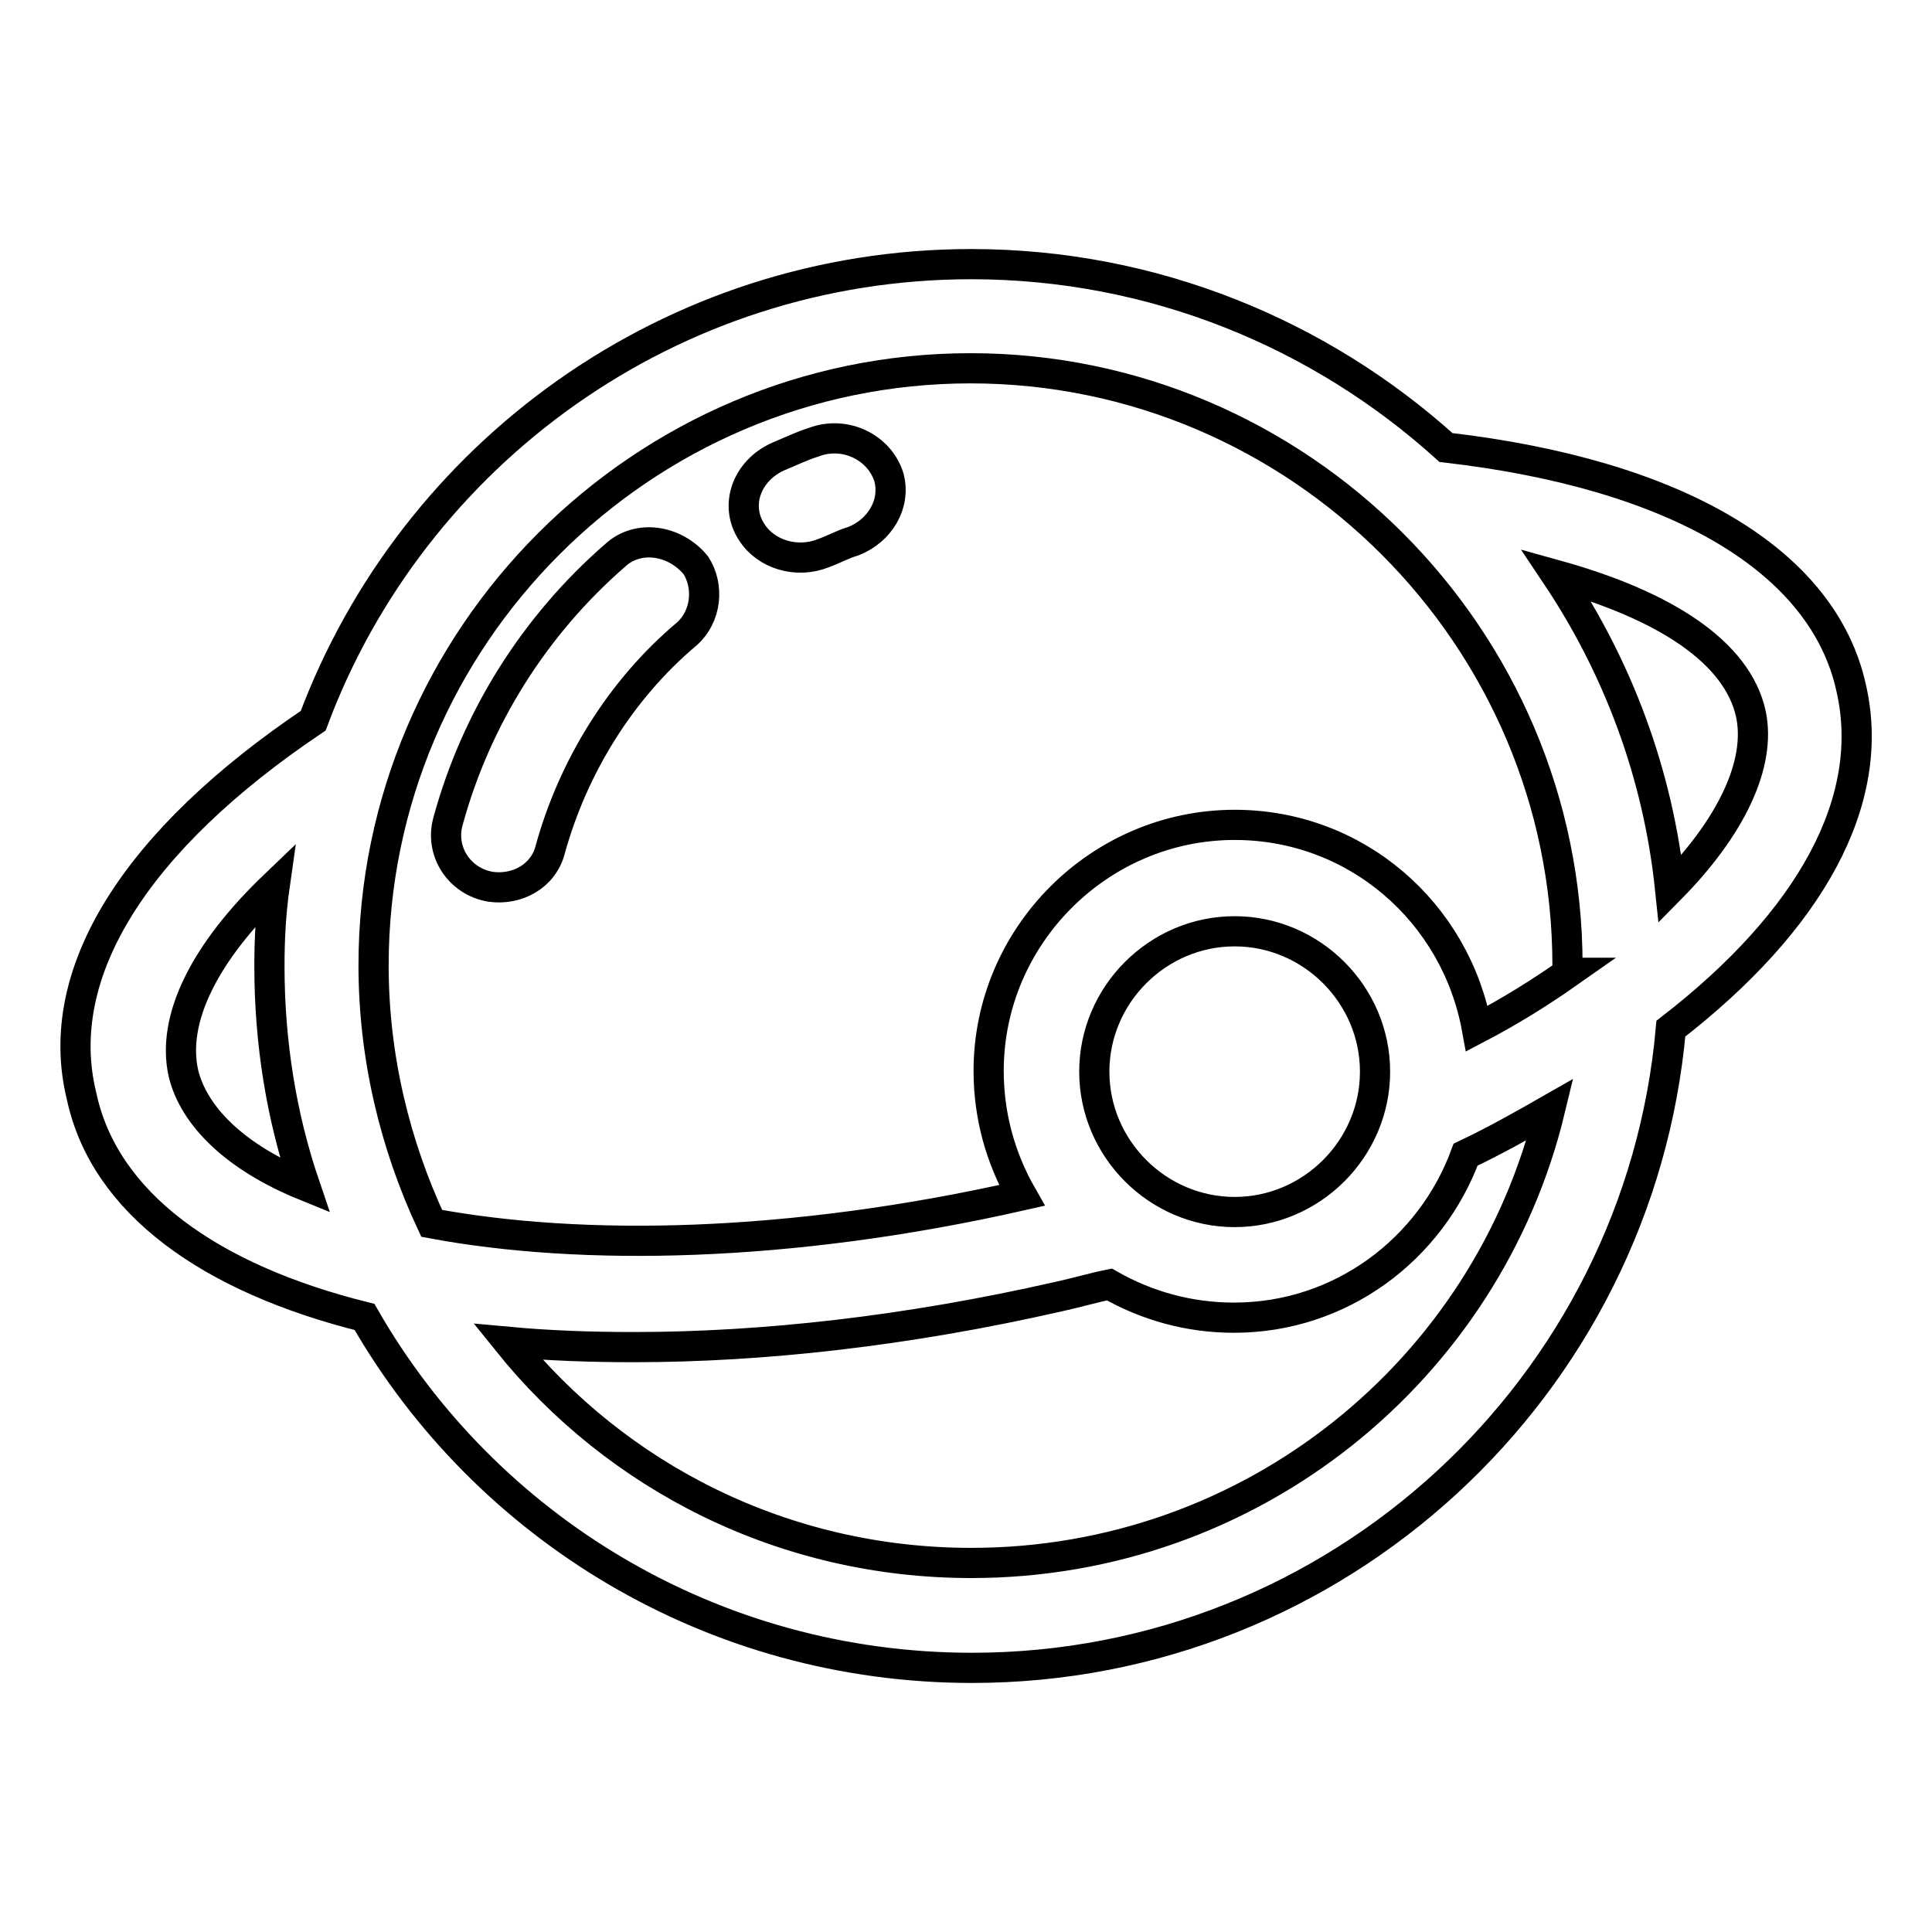
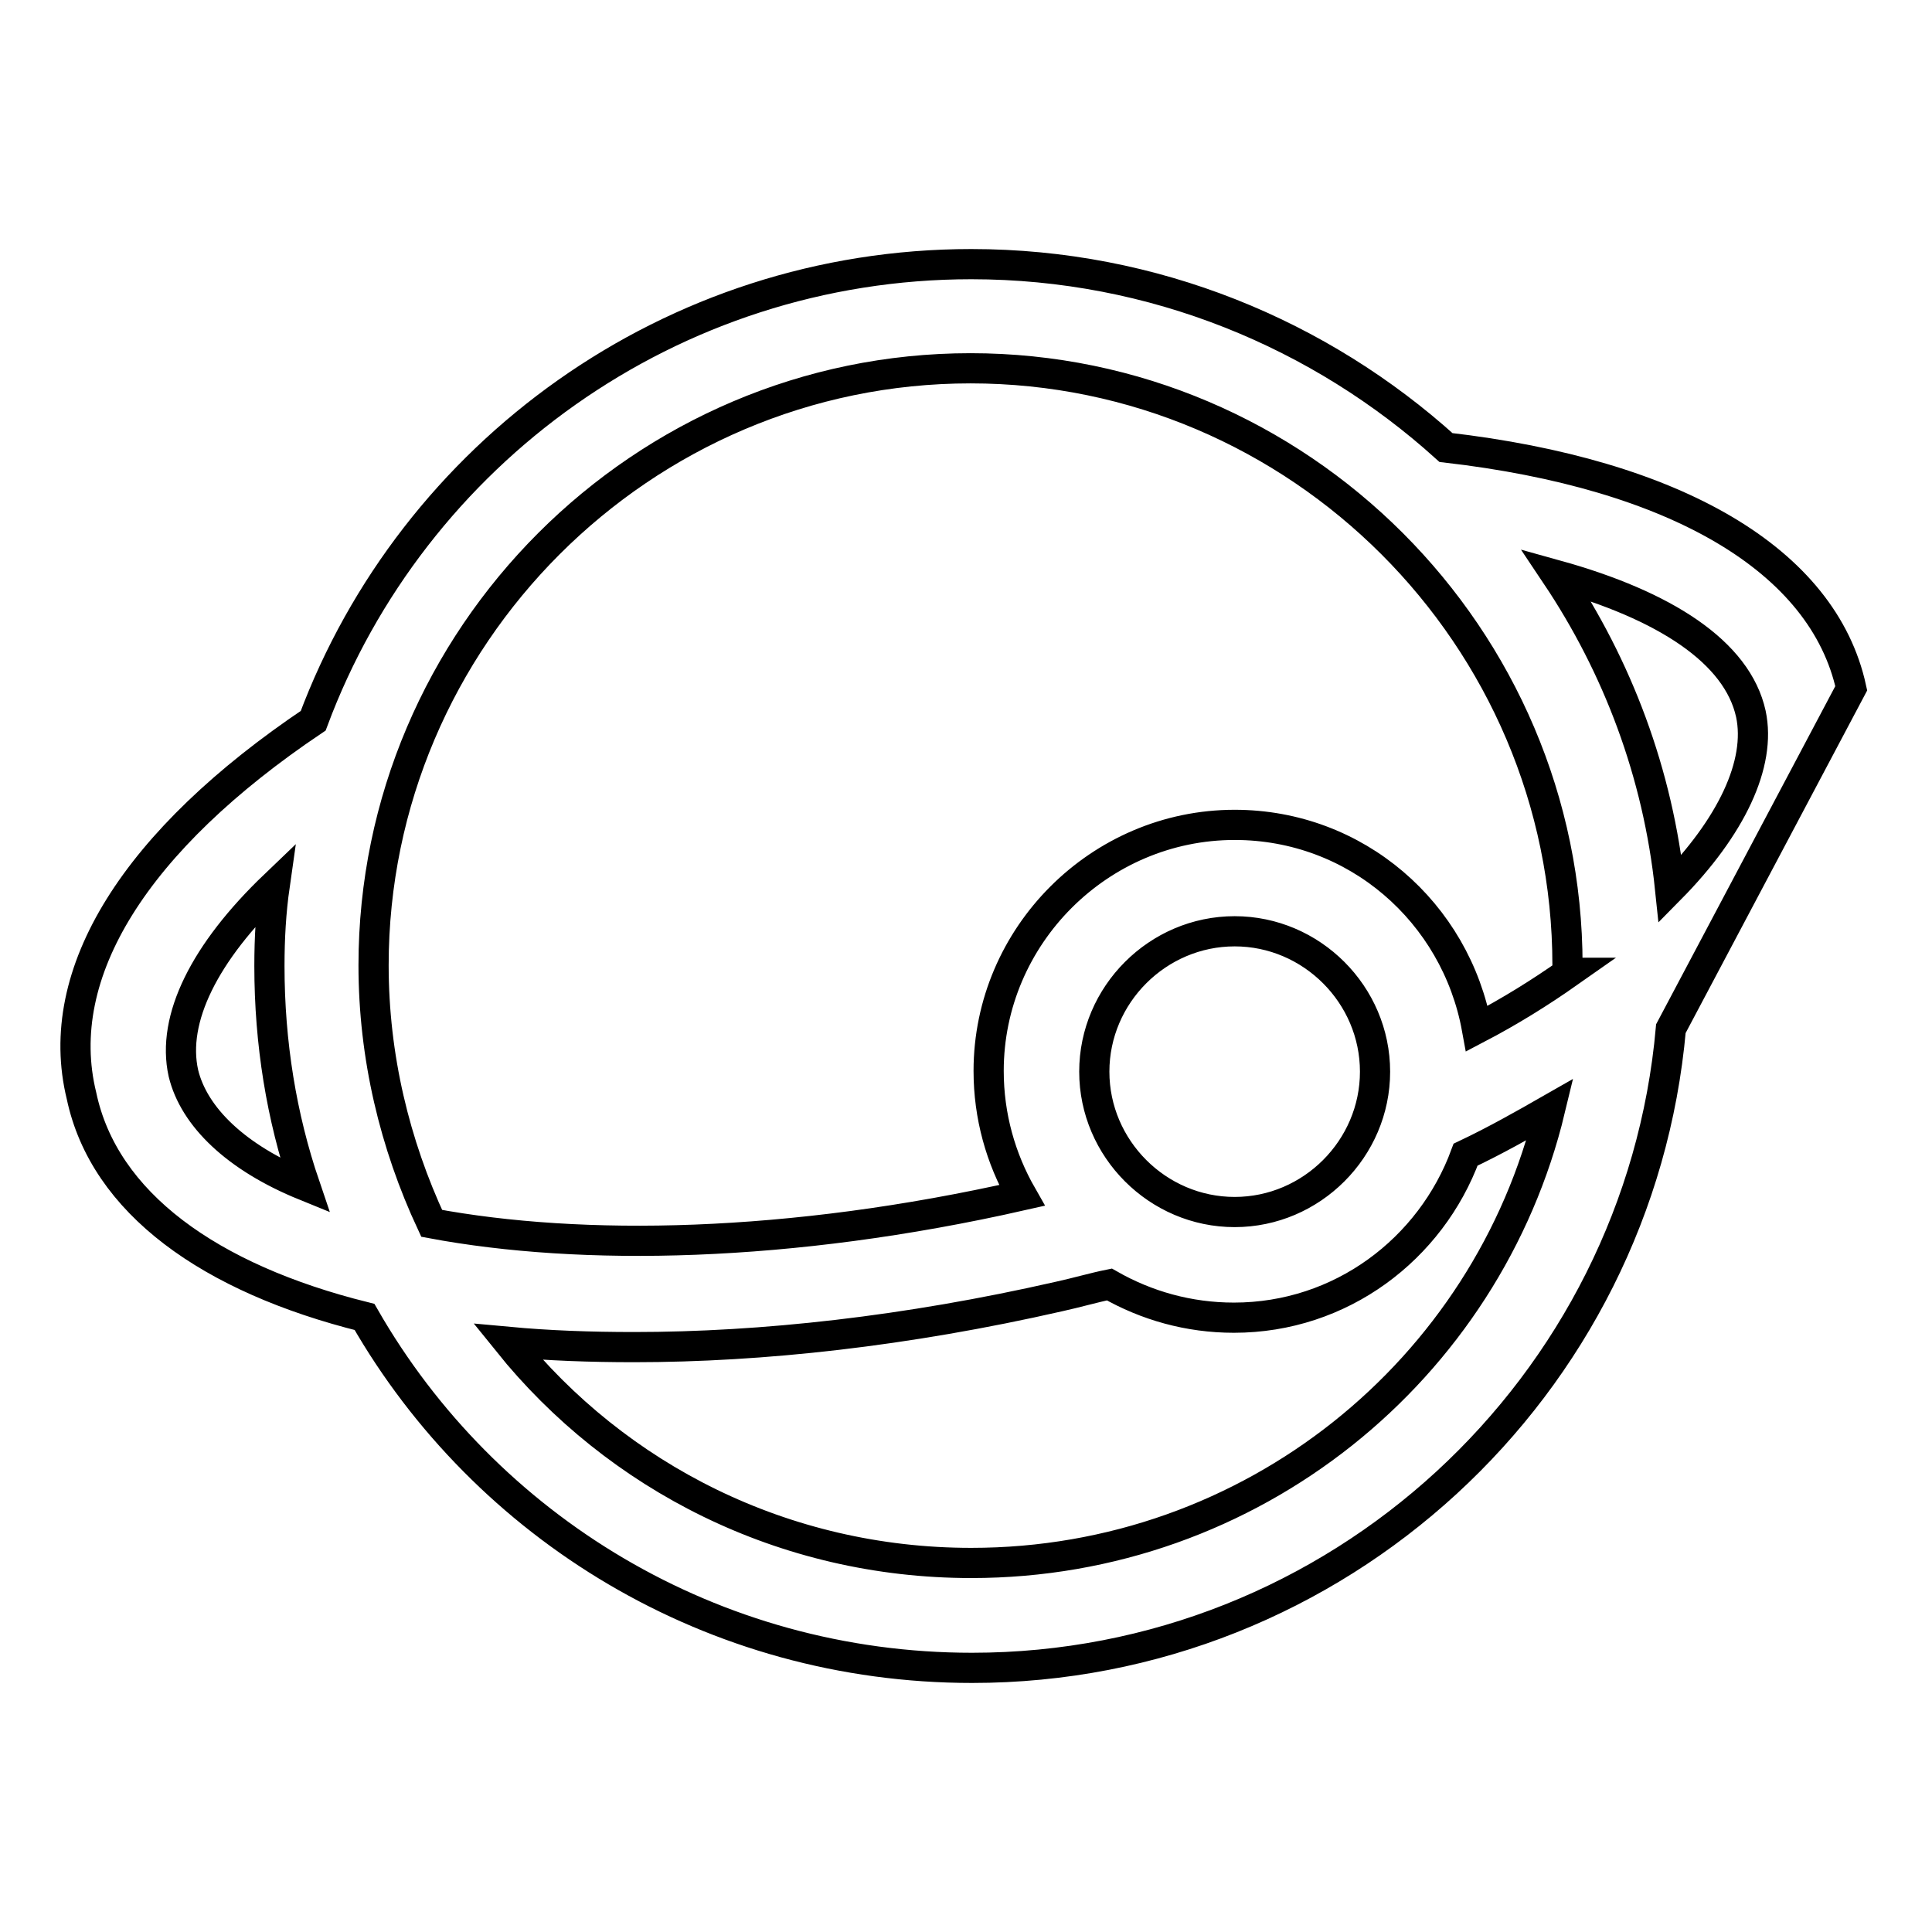
<svg xmlns="http://www.w3.org/2000/svg" version="1.1" x="0px" y="0px" viewBox="0 0 256 256" enable-background="new 0 0 256 256" xml:space="preserve">
  <g>
-     <path stroke-width="4" fill-opacity="0" stroke="#000000" d="M117.8,63.3c-1.2-4-5.8-6.3-10-4.7c-1.6,0.5-3,1.2-4.7,1.9c-4.2,1.9-5.8,6.5-3.5,10c1.9,3,6,4.2,9.5,2.8 c1.4-0.5,2.6-1.2,4-1.6C116.6,70.3,118.7,66.8,117.8,63.3z M81.5,73.6c-10.7,9.3-18.4,21.6-22.1,35.1c-1.2,4,1.4,8.1,5.6,8.8 c3.5,0.5,7-1.4,7.9-4.9c3-10.9,9.3-21.2,18.1-28.6c2.6-2.3,3-6.3,1.2-9.1C89.4,71.5,84.5,70.8,81.5,73.6z" />
-     <path stroke-width="4" fill-opacity="0" stroke="#000000" d="M245.3,91.2c-3.7-17-23.3-28.4-53.7-31.9C175,44.3,152.9,35,128.7,35c-39.8,0-74,25.1-87.2,60.5 C18,111.3,6.8,128.9,10.8,145.2c3,14.2,17,24.2,37.5,29.3c16,27.9,46.1,46.5,80.5,46.5c48.4,0,88.4-37.2,92.6-84.7 C239.9,122,248.7,106.1,245.3,91.2z M24.3,142.2c-1.6-7.2,2.8-16,12.1-24.9c-0.5,3.5-0.7,7-0.7,10.7c0,10.2,1.6,20,4.7,29.1 C31.3,153.4,25.7,148,24.3,142.2z M128.7,207.1c-24.9,0-47-11.4-61.4-29.3c5.4,0.5,10.9,0.7,16.7,0.7c17,0,36.1-2.1,56.3-6.7 c2.3-0.5,4.7-1.2,6.7-1.6c4.9,2.8,10.5,4.4,16.5,4.4c14.2,0,26.1-9.1,30.7-21.6c4-1.9,7.7-4,11.2-6 C197.1,181.5,165.9,207.1,128.7,207.1z M145,142c0-10.2,8.4-18.6,18.6-18.6c10.2,0,18.6,8.4,18.6,18.6c0,10.2-8.4,18.6-18.6,18.6 C153.4,160.6,145,152.2,145,142z M207.8,128.9c-3.7,2.6-7.7,5.1-12.1,7.4c-2.8-15.4-16-27-32.1-27c-17.9,0-32.6,14.7-32.6,32.6 c0,6,1.6,11.6,4.4,16.5c-30.9,7-58.4,7.4-78.2,3.7c-4.9-10.5-7.7-22.1-7.7-34.2c0-43.5,35.6-79.1,79.1-79.1 c43.5,0,79.1,35.6,79.1,79.1V128.9L207.8,128.9z M221.3,117.8c-1.6-15.4-7-29.5-15.1-41.6c14.4,4,24,10.2,25.8,18.4 C233.4,101.2,229.4,109.6,221.3,117.8z" />
+     <path stroke-width="4" fill-opacity="0" stroke="#000000" d="M245.3,91.2c-3.7-17-23.3-28.4-53.7-31.9C175,44.3,152.9,35,128.7,35c-39.8,0-74,25.1-87.2,60.5 C18,111.3,6.8,128.9,10.8,145.2c3,14.2,17,24.2,37.5,29.3c16,27.9,46.1,46.5,80.5,46.5c48.4,0,88.4-37.2,92.6-84.7 z M24.3,142.2c-1.6-7.2,2.8-16,12.1-24.9c-0.5,3.5-0.7,7-0.7,10.7c0,10.2,1.6,20,4.7,29.1 C31.3,153.4,25.7,148,24.3,142.2z M128.7,207.1c-24.9,0-47-11.4-61.4-29.3c5.4,0.5,10.9,0.7,16.7,0.7c17,0,36.1-2.1,56.3-6.7 c2.3-0.5,4.7-1.2,6.7-1.6c4.9,2.8,10.5,4.4,16.5,4.4c14.2,0,26.1-9.1,30.7-21.6c4-1.9,7.7-4,11.2-6 C197.1,181.5,165.9,207.1,128.7,207.1z M145,142c0-10.2,8.4-18.6,18.6-18.6c10.2,0,18.6,8.4,18.6,18.6c0,10.2-8.4,18.6-18.6,18.6 C153.4,160.6,145,152.2,145,142z M207.8,128.9c-3.7,2.6-7.7,5.1-12.1,7.4c-2.8-15.4-16-27-32.1-27c-17.9,0-32.6,14.7-32.6,32.6 c0,6,1.6,11.6,4.4,16.5c-30.9,7-58.4,7.4-78.2,3.7c-4.9-10.5-7.7-22.1-7.7-34.2c0-43.5,35.6-79.1,79.1-79.1 c43.5,0,79.1,35.6,79.1,79.1V128.9L207.8,128.9z M221.3,117.8c-1.6-15.4-7-29.5-15.1-41.6c14.4,4,24,10.2,25.8,18.4 C233.4,101.2,229.4,109.6,221.3,117.8z" />
  </g>
</svg>